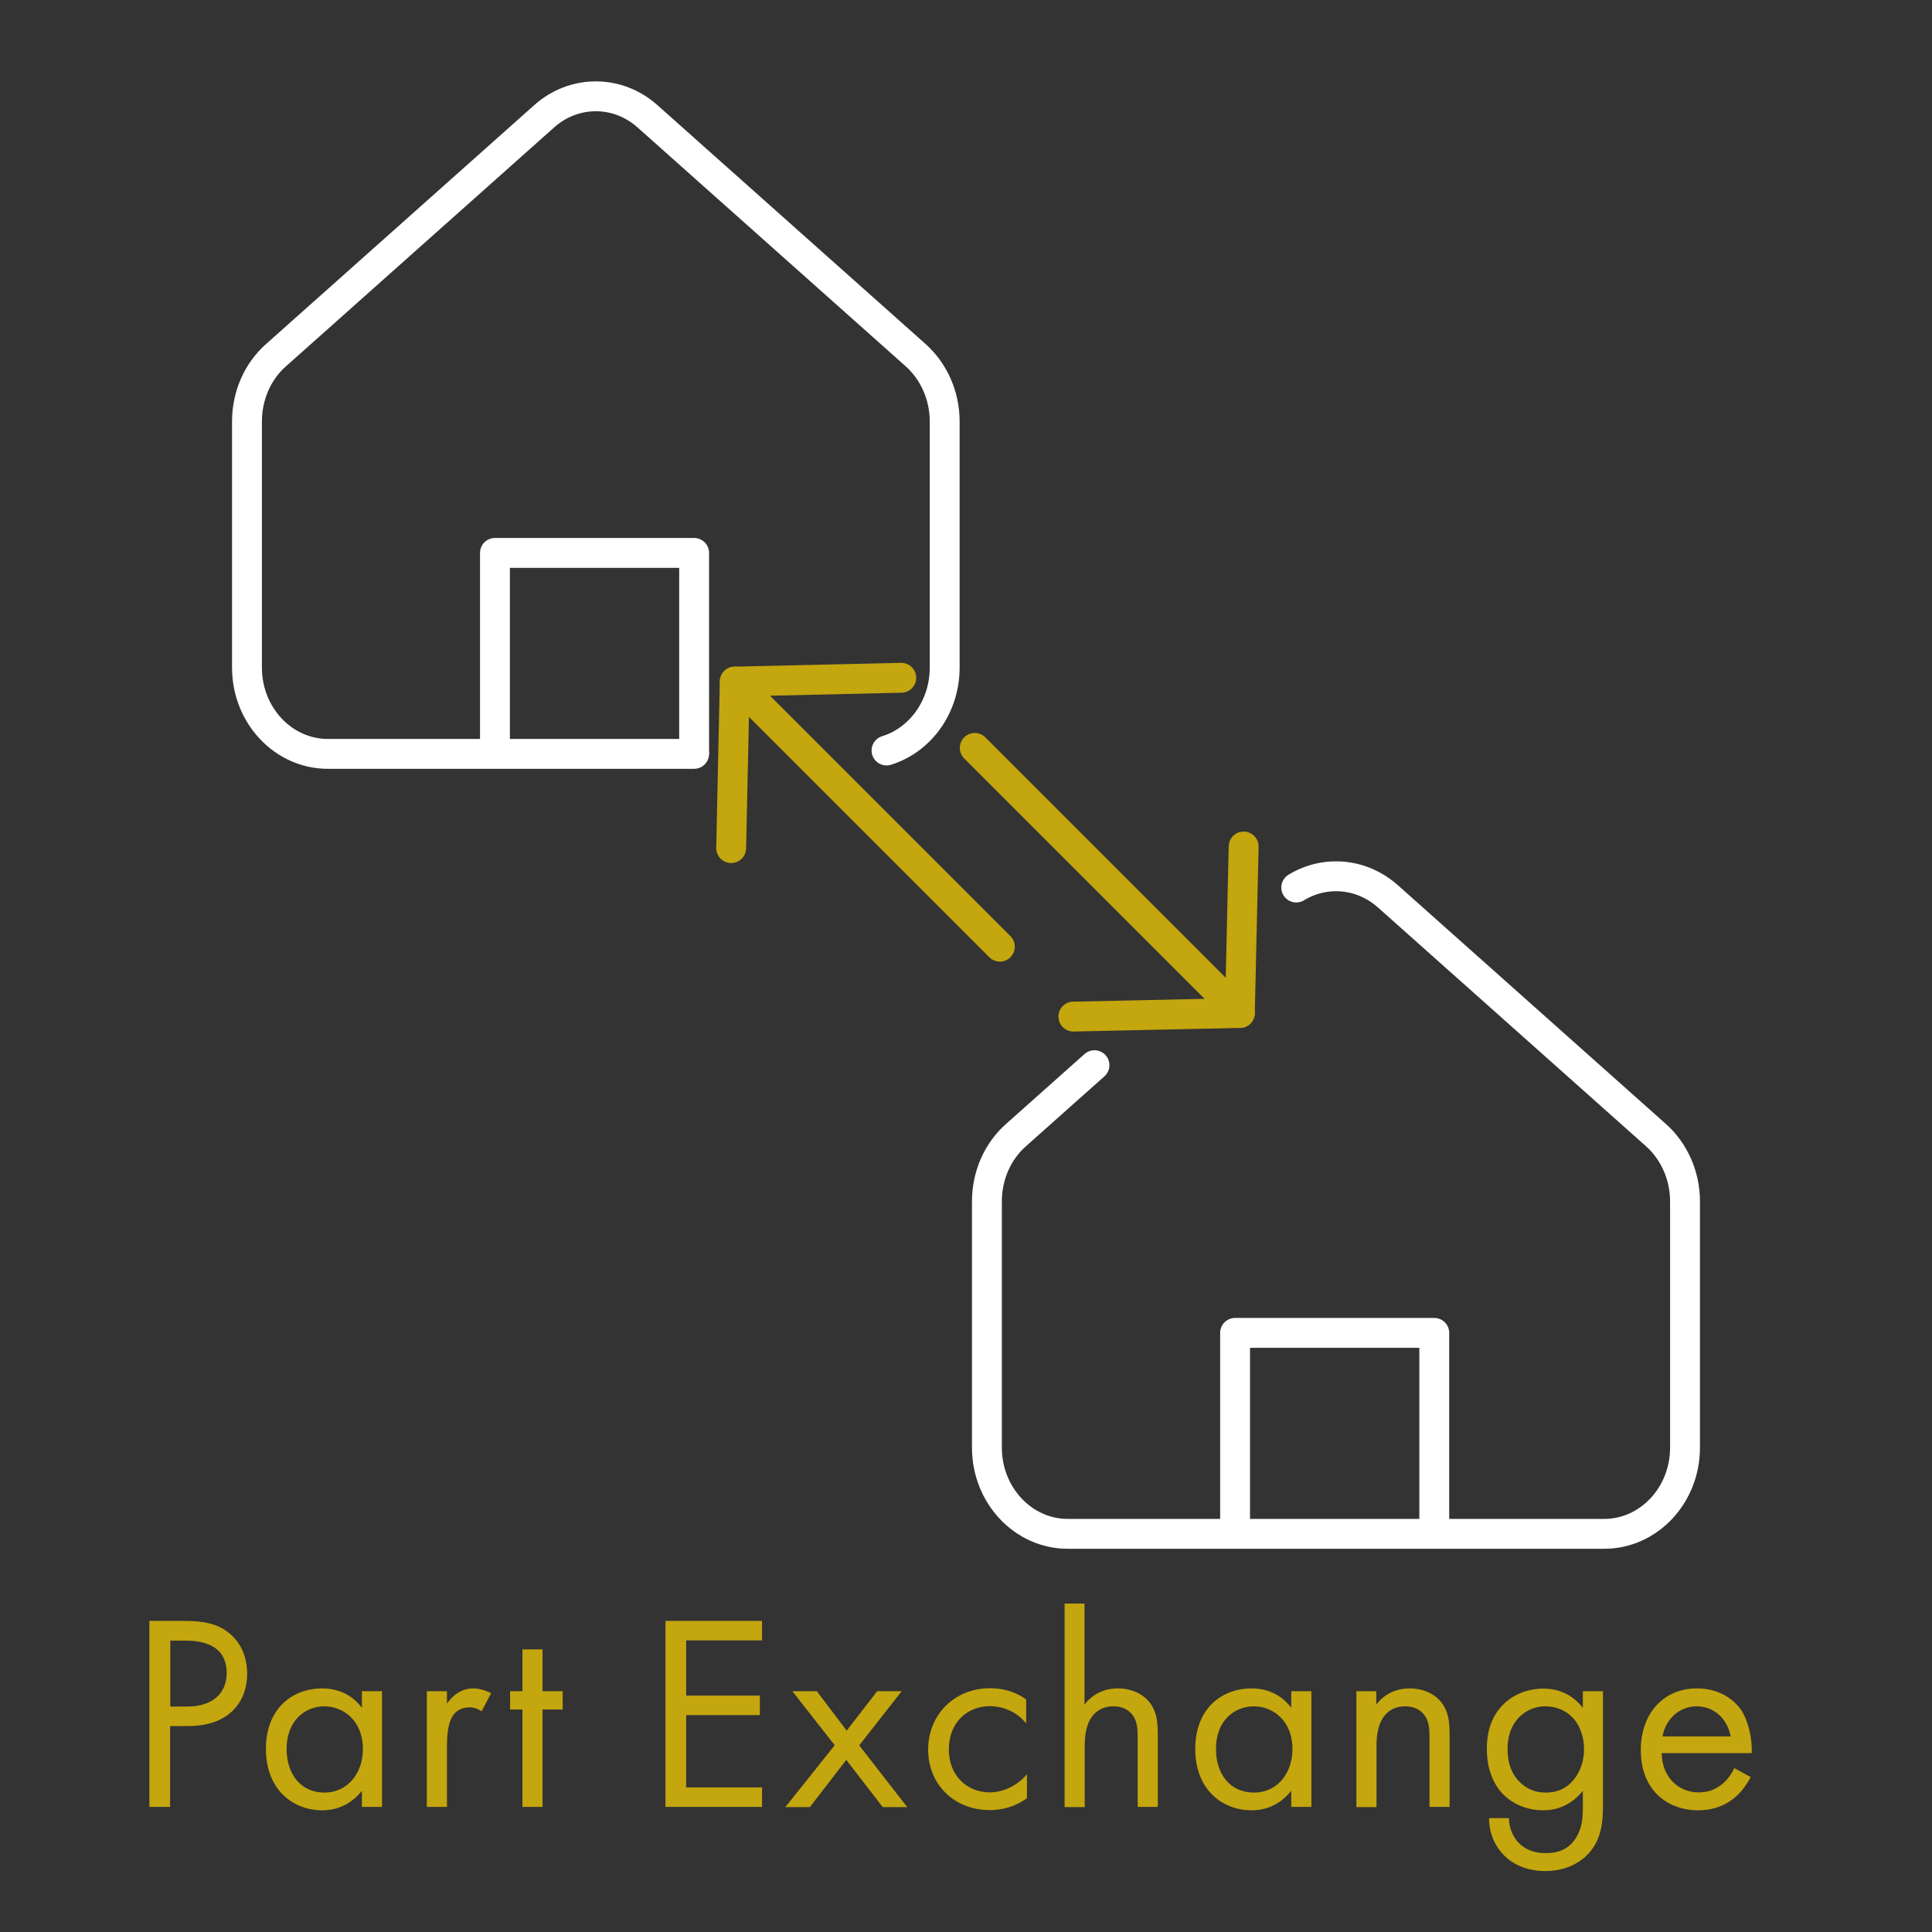
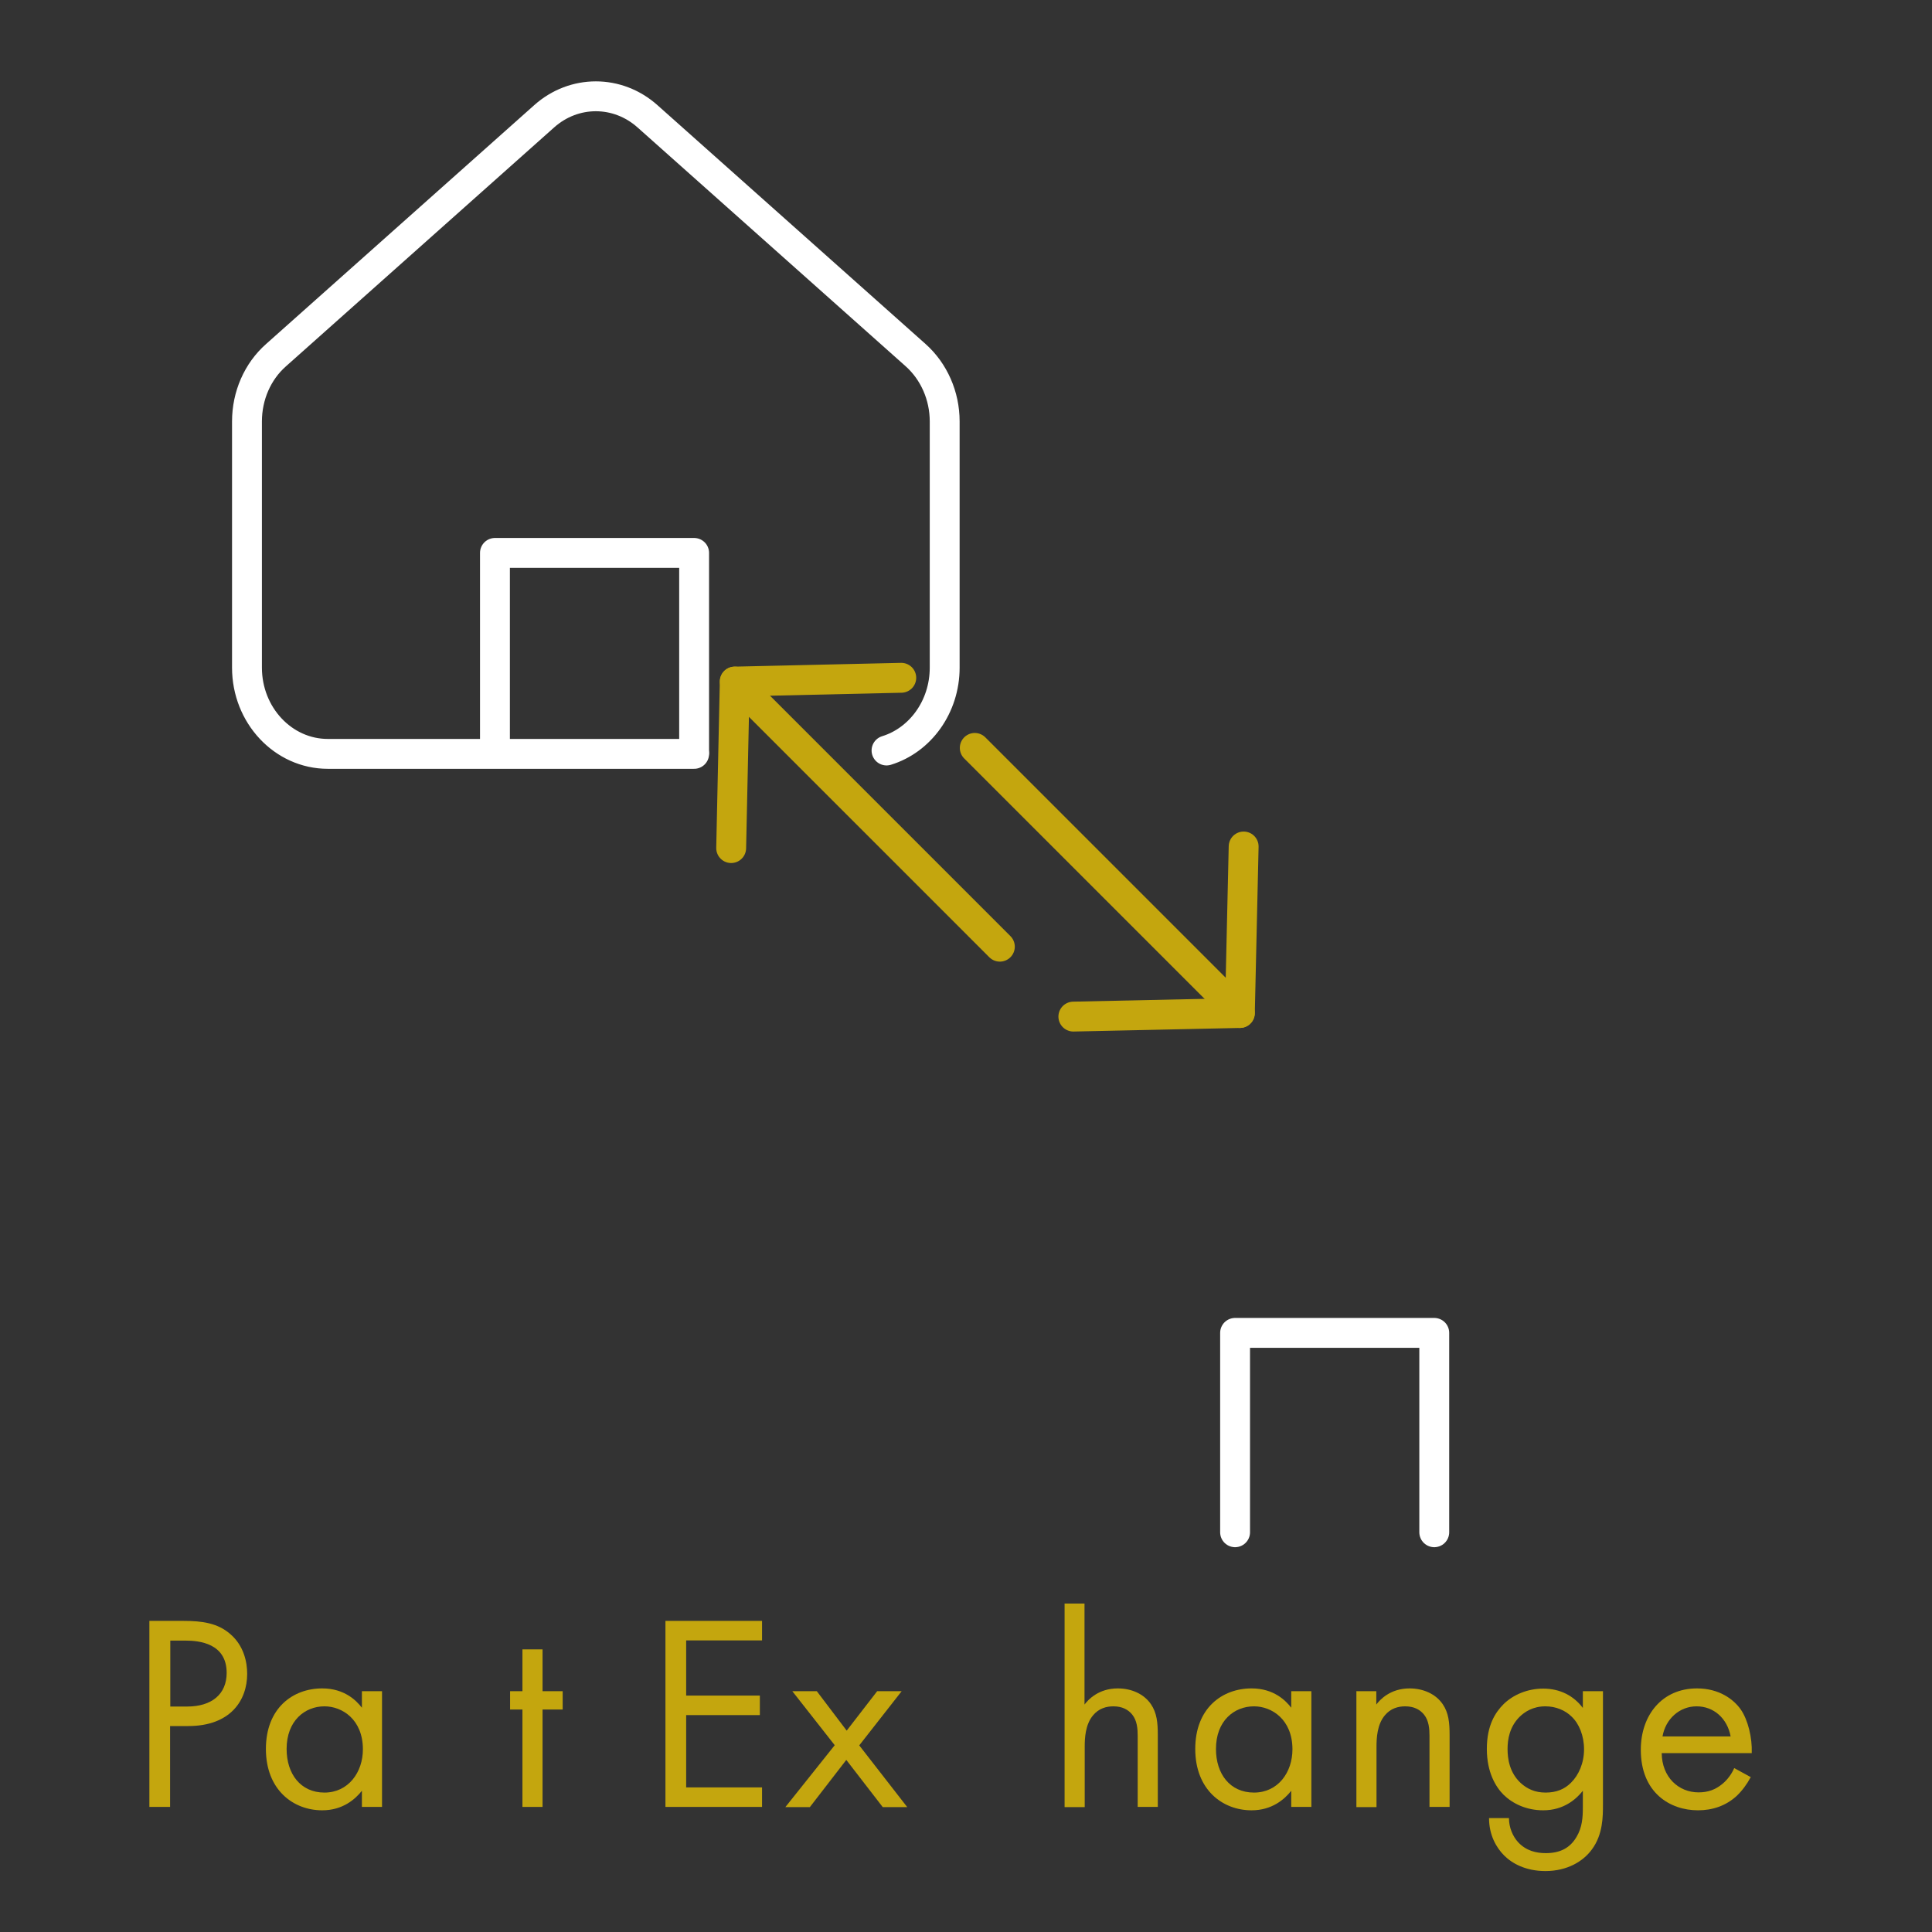
<svg xmlns="http://www.w3.org/2000/svg" id="Dev_Page" viewBox="0 0 97 97">
  <rect x="0" y="0" width="97" height="97" fill="#333333" stroke="none" />
  <defs>
    <style>.cls-1{isolation:isolate;}.cls-2{stroke:#c4a60e;}.cls-2,.cls-3{fill:none;stroke-linecap:round;stroke-linejoin:round;stroke-width:1.5px;}.cls-4{fill:#c4a60e;stroke-width:0px;}.cls-3{stroke:#fff;}</style>
  </defs>
  <path class="cls-3" d="M34.85,37.85h-18.39c-2.24,0-4.06-1.94-4.06-4.33v-12.36c0-1.29.53-2.51,1.46-3.33l13.46-11.99c1.5-1.34,3.69-1.34,5.19,0l13.46,11.99c.92.82,1.46,2.04,1.46,3.33v12.36c0,1.97-1.23,3.64-2.92,4.16" />
  <polyline class="cls-3" points="24.85 37.76 24.85 27.76 34.85 27.76 34.85 37.76" />
-   <path class="cls-3" d="M65.08,44.56c1.45-.88,3.28-.73,4.6.44l13.46,11.99c.92.82,1.46,2.04,1.46,3.33v12.36c0,2.39-1.82,4.33-4.06,4.33h-26.93c-2.24,0-4.06-1.94-4.06-4.33v-12.36c0-1.29.53-2.51,1.46-3.33l3.94-3.51" />
  <polyline class="cls-3" points="62.01 76.93 62.01 66.92 72.01 66.92 72.01 76.93" />
  <polyline class="cls-2" points="62.44 42.5 62.25 50.86 53.89 51.04" />
  <line class="cls-2" x1="48.94" y1="37.55" x2="62.25" y2="50.86" />
  <polyline class="cls-2" points="36.71 42.58 36.89 34.22 45.25 34.03" />
  <line class="cls-2" x1="50.2" y1="47.53" x2="36.89" y2="34.22" />
  <g id="Part_Exchange" class="cls-1">
    <g class="cls-1">
      <path class="cls-4" d="M9.21,81.38c.94,0,1.72.11,2.35.66.69.59.85,1.42.85,2,0,1.32-.83,2.62-2.96,2.62h-.91v4.06h-1.04v-9.34h1.69ZM8.55,85.68h.85c1.23,0,1.98-.62,1.98-1.69,0-1.49-1.39-1.62-2.06-1.62h-.77v3.32Z" />
      <path class="cls-4" d="M18.17,84.91h1.01v5.81h-1.01v-.81c-.34.43-.97.98-1.99.98-1.47,0-2.83-1.04-2.83-3.08s1.34-3.04,2.83-3.04c1.12,0,1.72.62,1.99.97v-.83ZM14.39,87.81c0,1.25.7,2.19,1.9,2.19s1.93-1.02,1.93-2.17c0-1.5-1.04-2.16-1.93-2.16-.99,0-1.9.73-1.9,2.14Z" />
-       <path class="cls-4" d="M21.43,84.91h1.01v.63c.1-.15.53-.77,1.32-.77.31,0,.64.11.9.24l-.48.91c-.22-.15-.43-.2-.59-.2-.41,0-.66.17-.81.36-.17.22-.34.62-.34,1.57v3.07h-1.01v-5.81Z" />
      <path class="cls-4" d="M27.24,85.83v4.89h-1.01v-4.89h-.62v-.92h.62v-2.1h1.01v2.1h1.01v.92h-1.01Z" />
      <path class="cls-4" d="M38.26,82.36h-3.81v2.77h3.7v.98h-3.7v3.63h3.81v.98h-4.85v-9.34h4.85v.98Z" />
      <path class="cls-4" d="M41.9,87.61l-2.12-2.7h1.23l1.5,1.98,1.53-1.98h1.23l-2.13,2.72,2.41,3.1h-1.23l-1.83-2.37-1.83,2.37h-1.23l2.48-3.11Z" />
-       <path class="cls-4" d="M51.52,86.53c-.53-.67-1.3-.87-1.82-.87-1.08,0-2.06.76-2.06,2.17s1.01,2.16,2.04,2.16c.6,0,1.34-.27,1.88-.91v1.2c-.63.46-1.3.6-1.85.6-1.81,0-3.11-1.29-3.11-3.04s1.32-3.08,3.11-3.08c.92,0,1.53.36,1.81.56v1.2Z" />
      <path class="cls-4" d="M53.44,80.51h1.01v5.07c.18-.24.7-.81,1.67-.81.69,0,1.32.28,1.67.8.29.43.34.91.34,1.55v3.6h-1.01v-3.57c0-.35-.03-.76-.27-1.06-.2-.25-.5-.42-.95-.42-.35,0-.73.1-1.02.45-.39.46-.42,1.15-.42,1.57v3.04h-1.01v-10.21Z" />
      <path class="cls-4" d="M64.83,84.91h1.01v5.81h-1.01v-.81c-.34.43-.97.98-1.99.98-1.47,0-2.83-1.04-2.83-3.08s1.34-3.04,2.83-3.04c1.12,0,1.72.62,1.99.97v-.83ZM61.05,87.81c0,1.25.7,2.19,1.91,2.19s1.93-1.02,1.93-2.17c0-1.5-1.04-2.16-1.93-2.16-1,0-1.91.73-1.91,2.14Z" />
      <path class="cls-4" d="M68.09,84.91h1.01v.67c.18-.24.7-.81,1.67-.81.69,0,1.32.28,1.67.8.29.43.34.91.34,1.55v3.6h-1.01v-3.57c0-.35-.03-.76-.27-1.06-.2-.25-.5-.42-.95-.42-.35,0-.73.1-1.02.45-.39.46-.42,1.15-.42,1.57v3.04h-1.01v-5.81Z" />
      <path class="cls-4" d="M79.47,84.91h1.01v5.67c0,.63,0,1.53-.56,2.28-.43.59-1.23,1.08-2.33,1.08-1,0-1.68-.39-2.07-.78s-.76-1.02-.76-1.88h1c0,.49.2.92.45,1.2.42.46.95.56,1.4.56.71,0,1.21-.25,1.54-.81.29-.48.32-.99.32-1.48v-.84c-.34.43-.97.98-1.99.98-.85,0-1.54-.34-1.99-.78-.39-.39-.84-1.12-.84-2.3s.42-1.83.84-2.25c.49-.48,1.21-.78,1.99-.78.85,0,1.53.36,1.99.97v-.83ZM76.28,86.21c-.49.5-.59,1.12-.59,1.6,0,.5.1,1.19.66,1.71.32.29.71.48,1.25.48s.95-.17,1.27-.49c.39-.38.66-.99.66-1.68s-.25-1.29-.62-1.64c-.32-.32-.8-.52-1.32-.52-.62,0-1.04.27-1.32.55Z" />
      <path class="cls-4" d="M87.89,89.24c-.17.32-.42.67-.71.94-.53.48-1.19.71-1.93.71-1.4,0-2.87-.88-2.87-3.04,0-1.74,1.07-3.08,2.82-3.08,1.13,0,1.85.56,2.2,1.06.36.52.58,1.42.55,2.19h-4.52c.01,1.2.84,1.97,1.85,1.97.48,0,.85-.14,1.19-.42.27-.22.48-.52.6-.8l.84.46ZM86.89,87.18c-.17-.91-.85-1.51-1.71-1.51s-1.56.64-1.71,1.51h3.42Z" />
    </g>
  </g>
</svg>